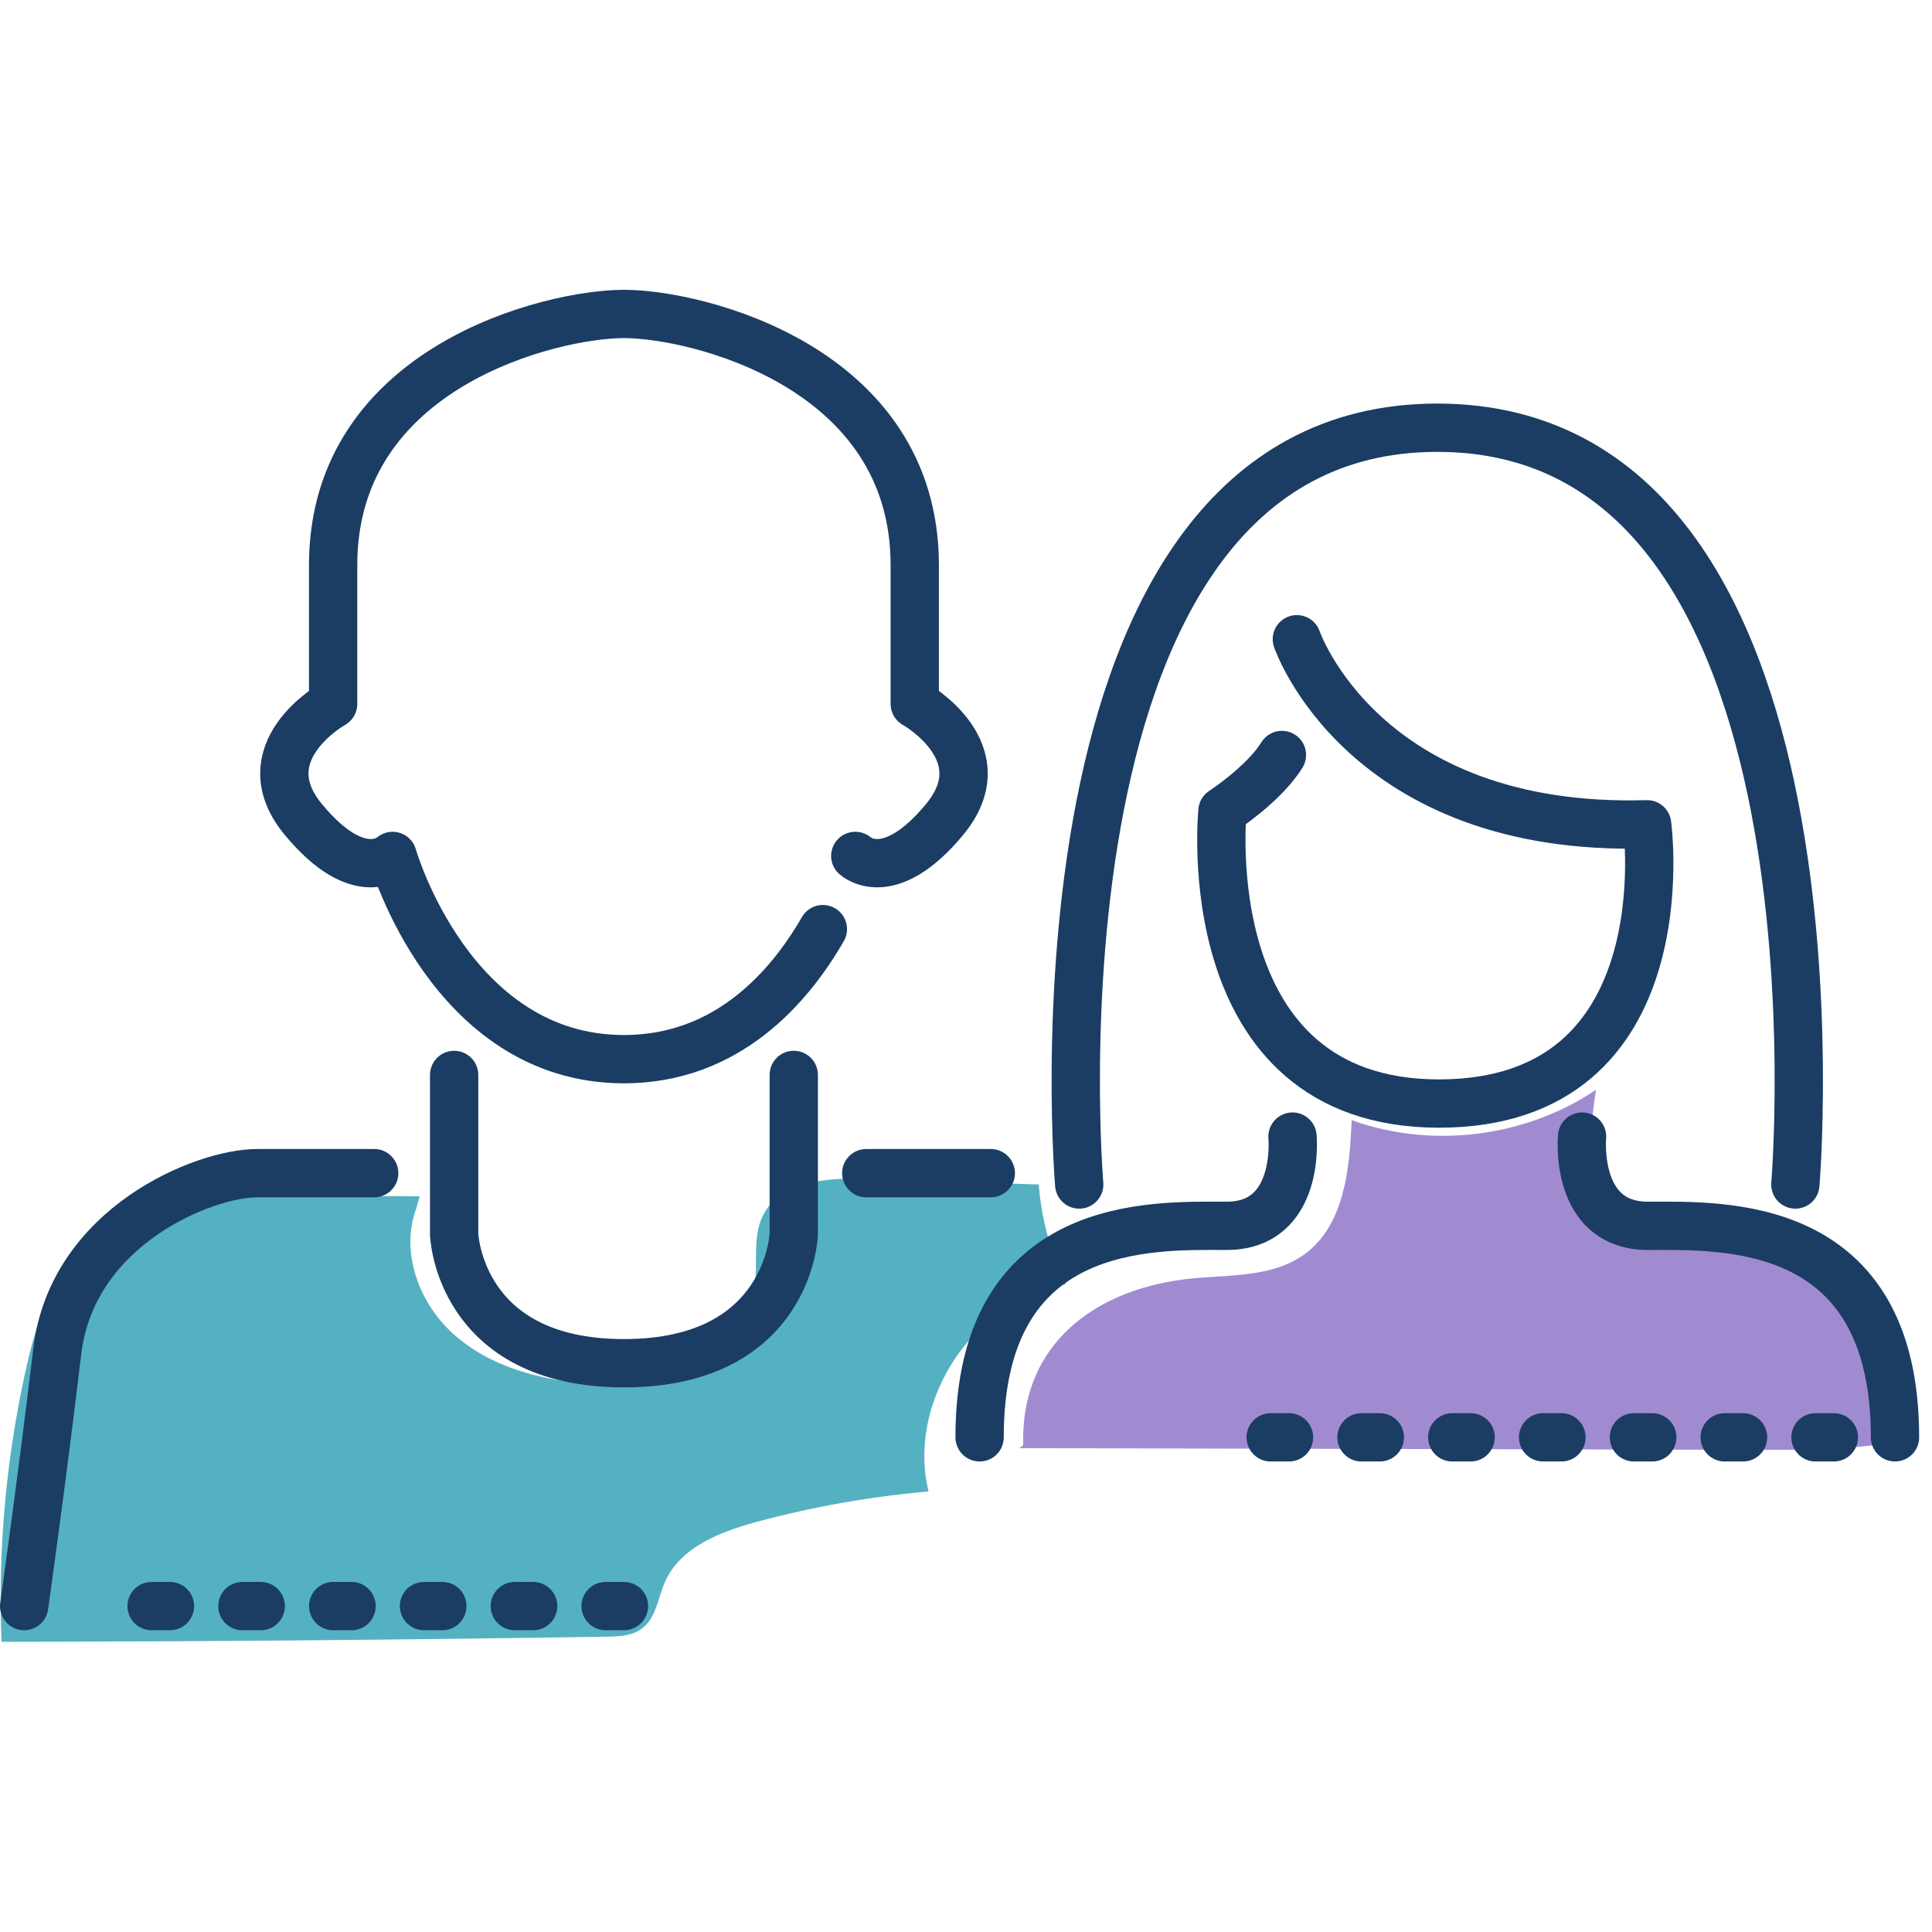
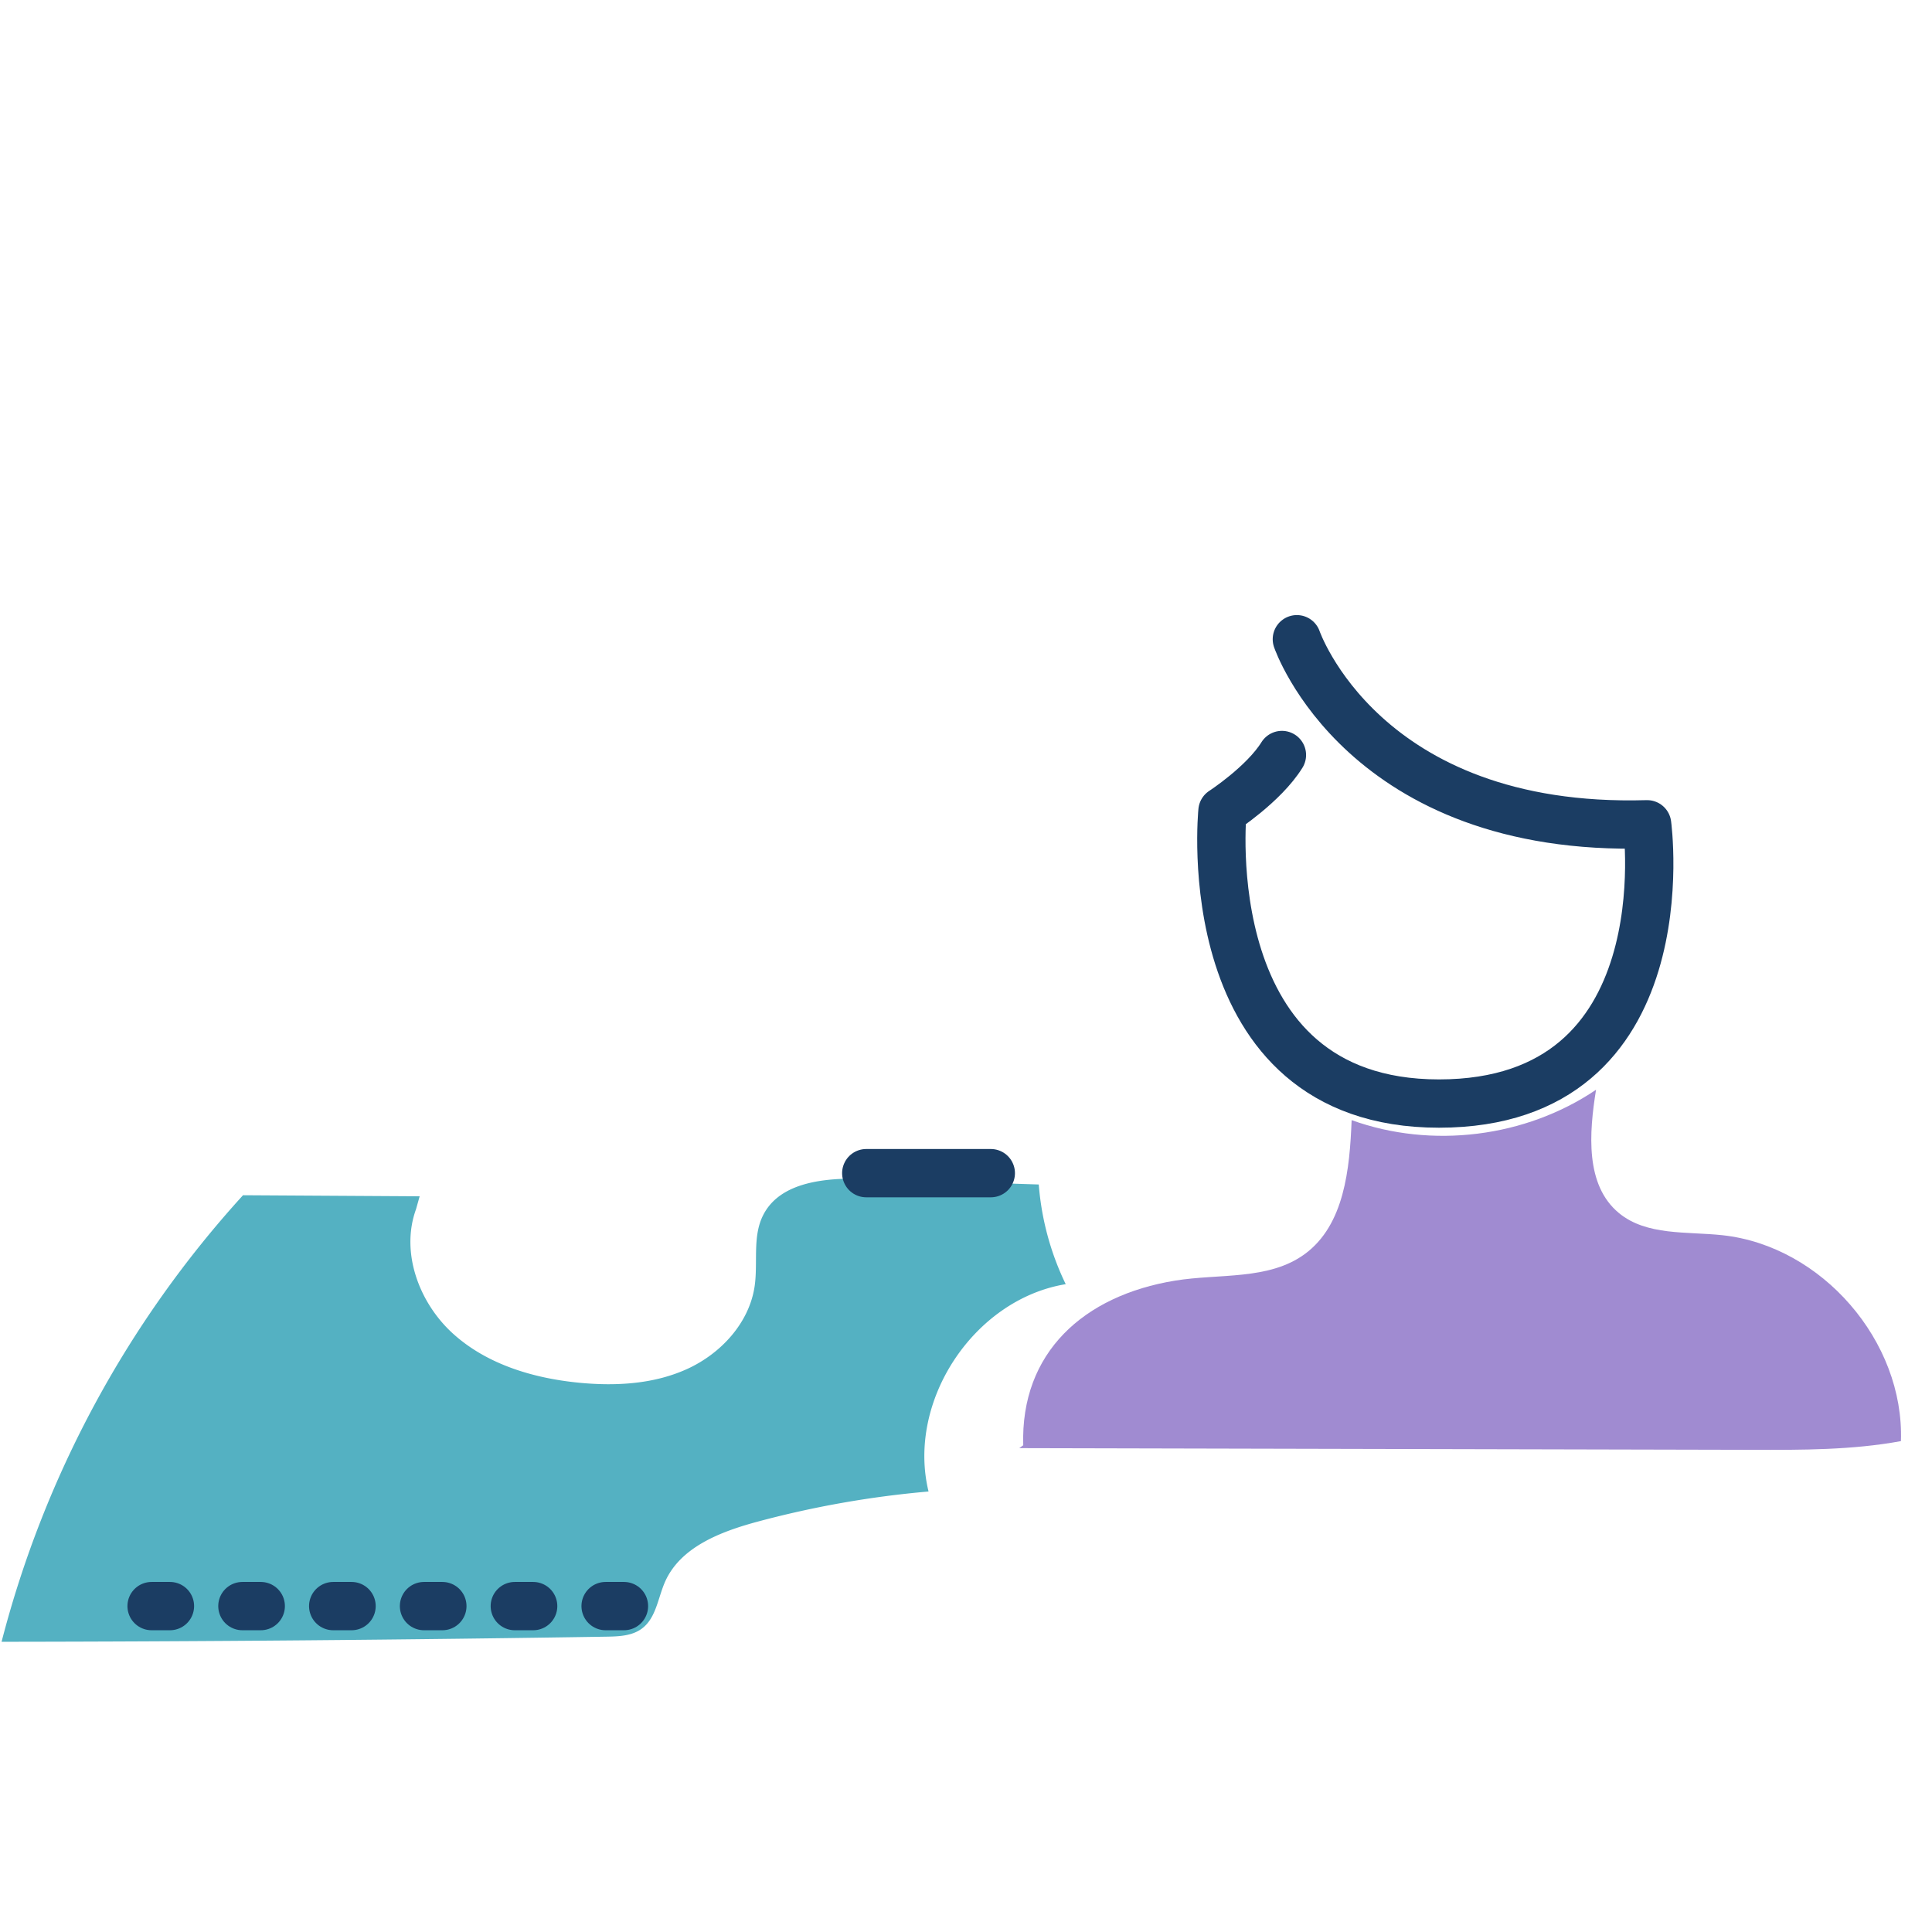
<svg xmlns="http://www.w3.org/2000/svg" width="80" height="80" viewBox="0 0 80 80">
  <title>icon / customer_profiles</title>
  <g fill="none" fill-rule="evenodd">
    <path d="M42.37 59.845c-.118-3.836 2.5-6.2 6.287-6.817 1.83-.3 3.884-.006 5.377-1.105 1.633-1.202 1.855-3.515 1.934-5.541 3.318 1.199 7.197.717 10.121-1.258-.29 1.793-.454 3.947.945 5.104 1.148.949 2.813.76 4.293.92 4.112.446 7.53 4.393 7.386 8.526-2.018.37-4.085.366-6.137.36-10.123-.022-20.247-.046-30.37-.07" fill="#A08BD1" />
-     <path d="M17.377 49.536l-7.314-.044c-1.884-.01-3.88.007-5.487.99-2.078 1.272-2.964 3.811-3.496 6.19A43.668 43.668 0 0 0 .065 67.983c8.348-.01 16.696-.08 25.042-.212.513-.008 1.064-.029 1.475-.337.59-.44.662-1.277.962-1.948.638-1.426 2.287-2.06 3.795-2.469a40.921 40.921 0 0 1 7.11-1.257c-.912-3.743 1.878-7.96 5.68-8.585a11.525 11.525 0 0 1-1.116-4.128c-2.393-.077-4.785-.156-7.178-.234-1.594-.05-3.54.094-4.245 1.525-.437.885-.2 1.943-.342 2.921-.222 1.512-1.384 2.777-2.772 3.417-1.389.64-2.974.727-4.496.58-1.892-.185-3.815-.757-5.223-2.034-1.408-1.277-2.18-3.366-1.53-5.152" fill="#54B1C2" />
-     <path d="M35.415 35.442s1.37 1.3 3.695-1.505c2.326-2.806-1.232-4.79-1.232-4.79V23.4c0-8.21-9.03-10.4-12.042-10.4-3.01 0-12.042 2.19-12.042 10.4v5.748s-3.558 1.983-1.23 4.789c2.325 2.806 3.693 1.505 3.693 1.505s2.395 8.416 9.58 8.416c4.27 0 6.847-2.973 8.236-5.385m-1.205 6.037v6.6s-.189 5.338-7.031 5.338c-6.843 0-7.032-5.337-7.032-5.337v-6.6M1 66.505s.753-5.337 1.369-10.537c.615-5.2 6.089-7.39 8.278-7.39h4.848" stroke="#1B3D63" stroke-width="2" stroke-linecap="round" stroke-linejoin="round" />
+     <path d="M17.377 49.536l-7.314-.044A43.668 43.668 0 0 0 .065 67.983c8.348-.01 16.696-.08 25.042-.212.513-.008 1.064-.029 1.475-.337.59-.44.662-1.277.962-1.948.638-1.426 2.287-2.06 3.795-2.469a40.921 40.921 0 0 1 7.11-1.257c-.912-3.743 1.878-7.96 5.68-8.585a11.525 11.525 0 0 1-1.116-4.128c-2.393-.077-4.785-.156-7.178-.234-1.594-.05-3.54.094-4.245 1.525-.437.885-.2 1.943-.342 2.921-.222 1.512-1.384 2.777-2.772 3.417-1.389.64-2.974.727-4.496.58-1.892-.185-3.815-.757-5.223-2.034-1.408-1.277-2.18-3.366-1.53-5.152" fill="#54B1C2" />
    <path d="M25.837 66.505H3.636" stroke="#1B3D63" stroke-width="2" stroke-linecap="round" stroke-linejoin="round" stroke-dasharray="0.76,3" />
    <path d="M35.87 48.578h5.157M53.7 26.469s2.736 8.006 14.504 7.663c0 0 1.575 11.564-8.62 11.564-10.196 0-8.964-12.111-8.964-12.111s1.712-1.112 2.462-2.322" stroke="#1B3D63" stroke-width="2" stroke-linecap="round" stroke-linejoin="round" />
-     <path d="M75.936 59.517H49.742" stroke="#1B3D63" stroke-width="2" stroke-linecap="round" stroke-linejoin="round" stroke-dasharray="0.76,3" />
-     <path d="M65.51 47.064s-.35 3.695 2.726 3.695 10.232-.342 10.232 8.758m-4.126-10.469s2.643-31.337-14.827-31.337M53.52 47.064s.35 3.695-2.726 3.695-10.231-.342-10.231 8.758m4.125-10.469s-2.643-31.337 14.827-31.337" stroke="#1B3D63" stroke-width="2" stroke-linecap="round" stroke-linejoin="round" />
  </g>
</svg>